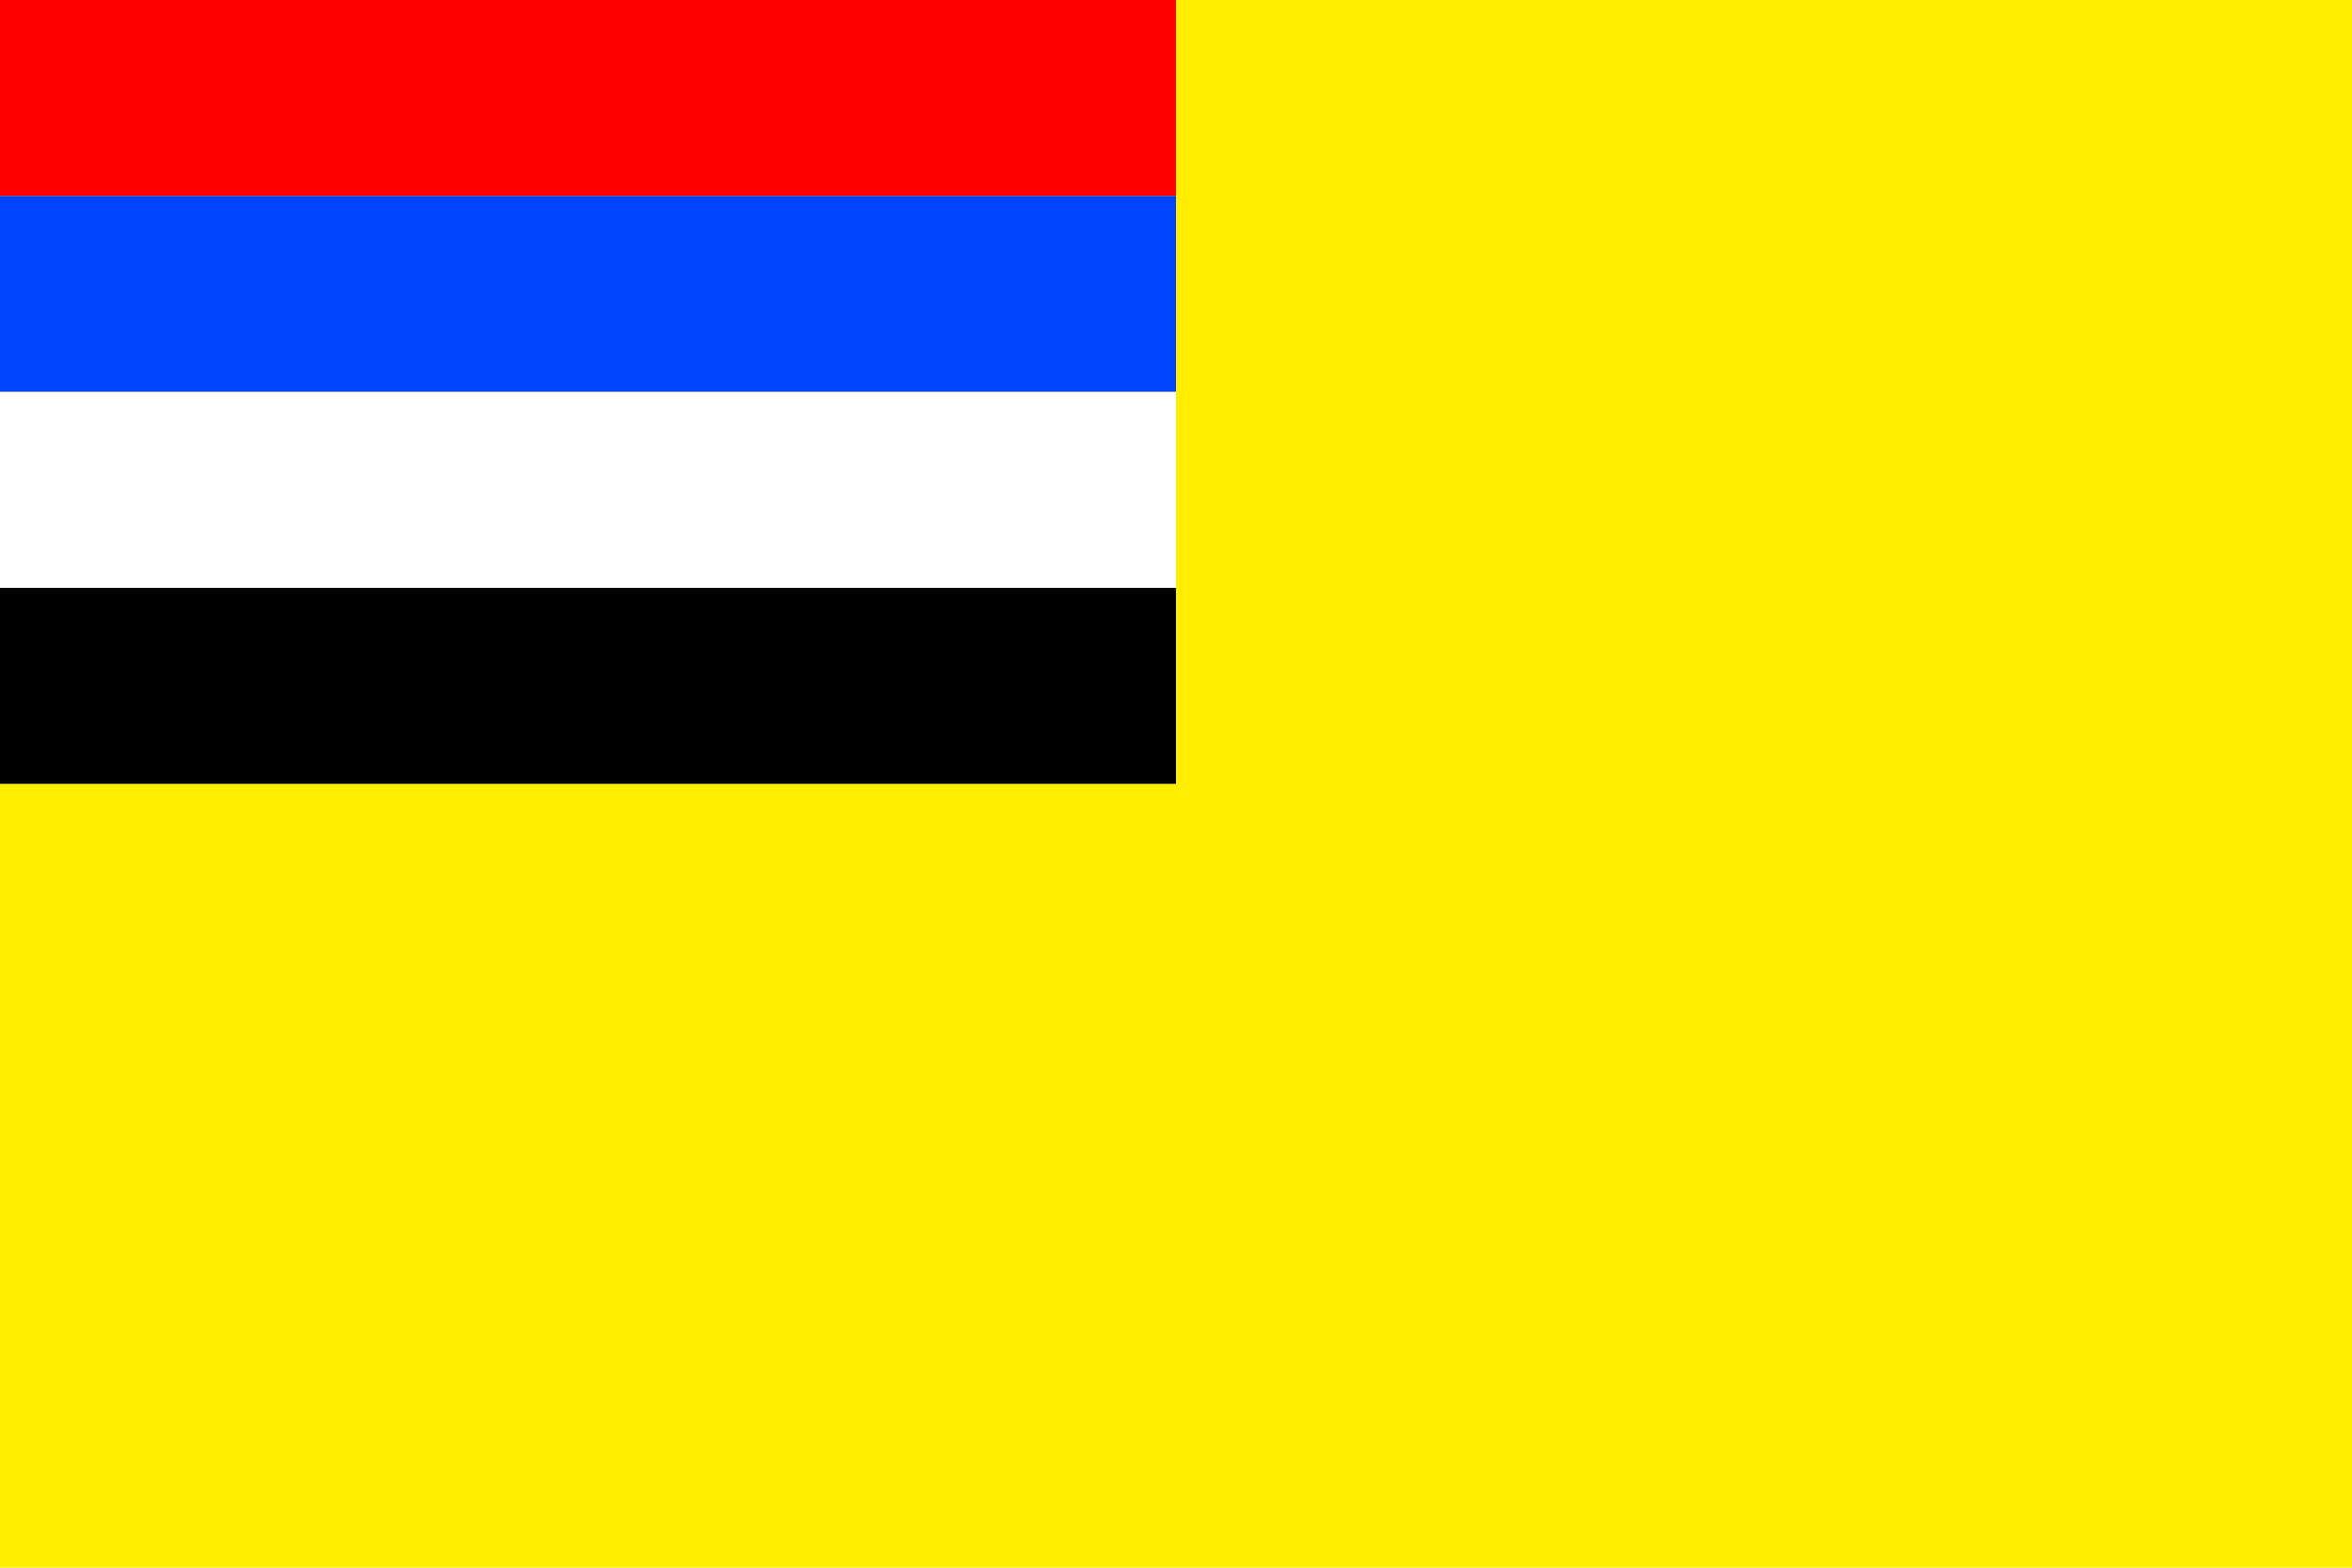
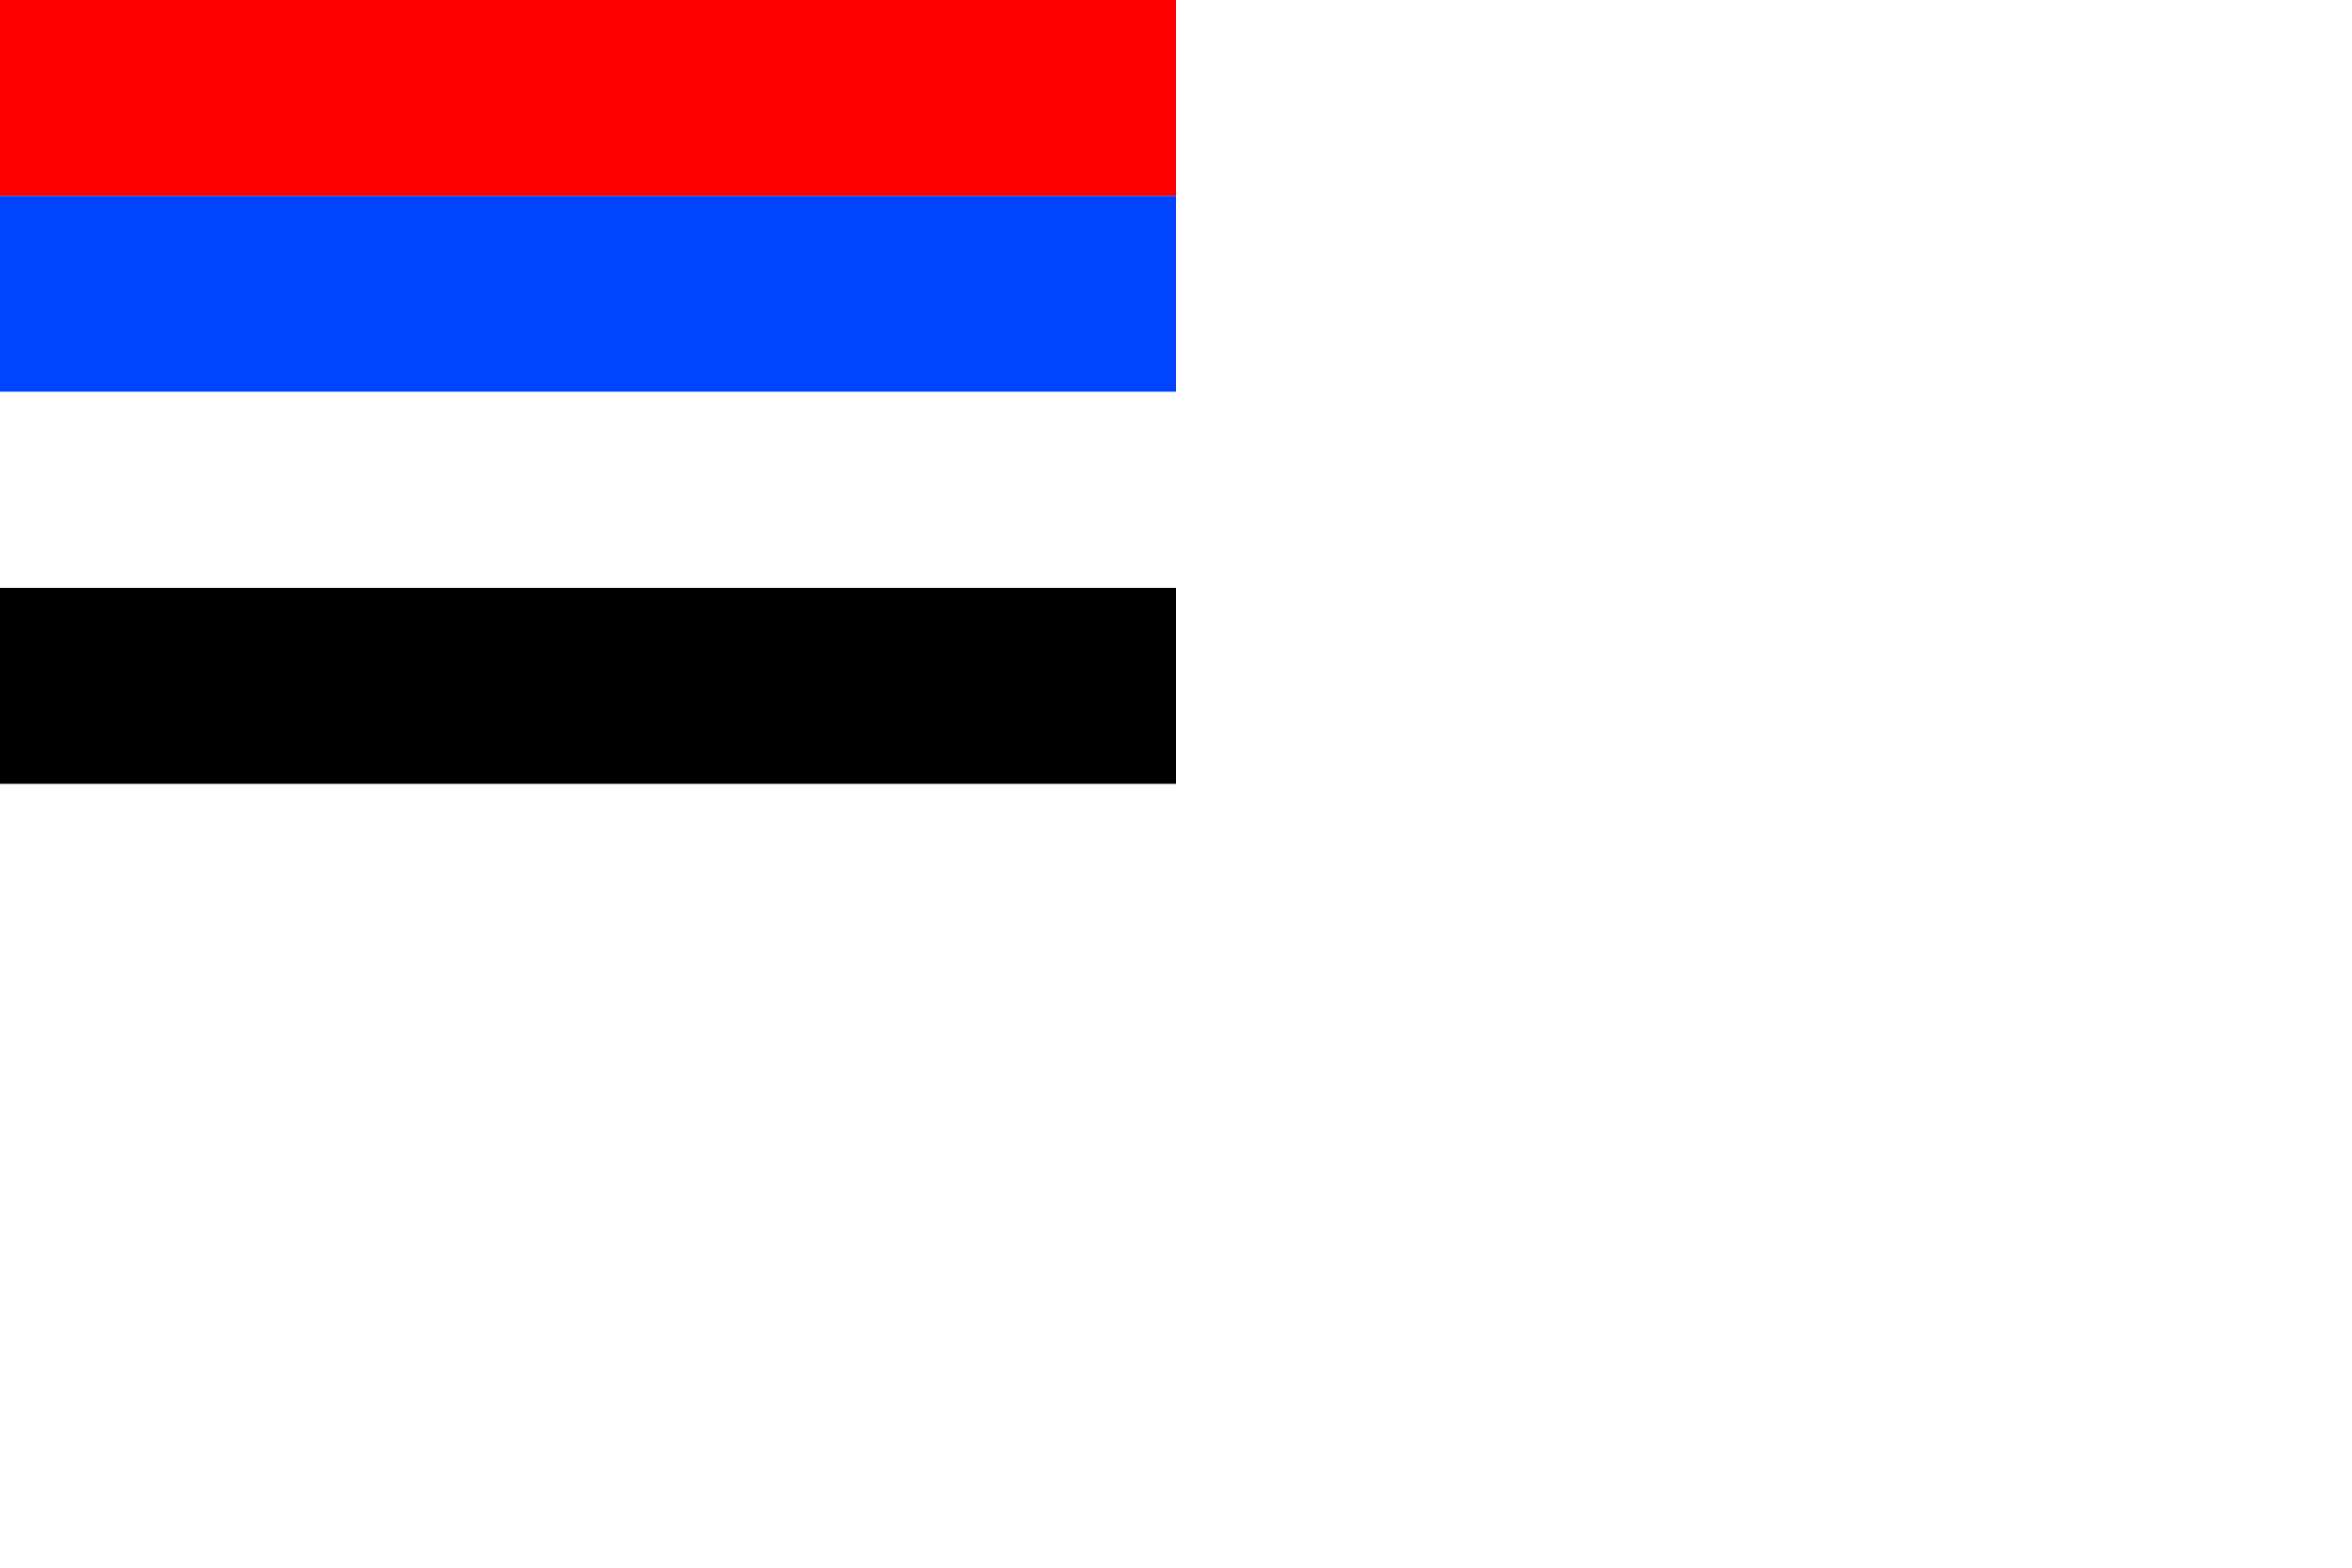
<svg xmlns="http://www.w3.org/2000/svg" version="1.0" width="900" height="600">
-   <rect width="900" height="600" style="fill:#fe0" />
  <rect x="0" y="0" width="450" height="75" style="fill:#f00" />
  <rect x="0" y="75" width="450" height="75" style="fill:#04f" />
  <rect x="0" y="150" width="450" height="75" style="fill:#fff" />
  <rect x="0" y="225" width="450" height="75" style="fill:#000" />
</svg>